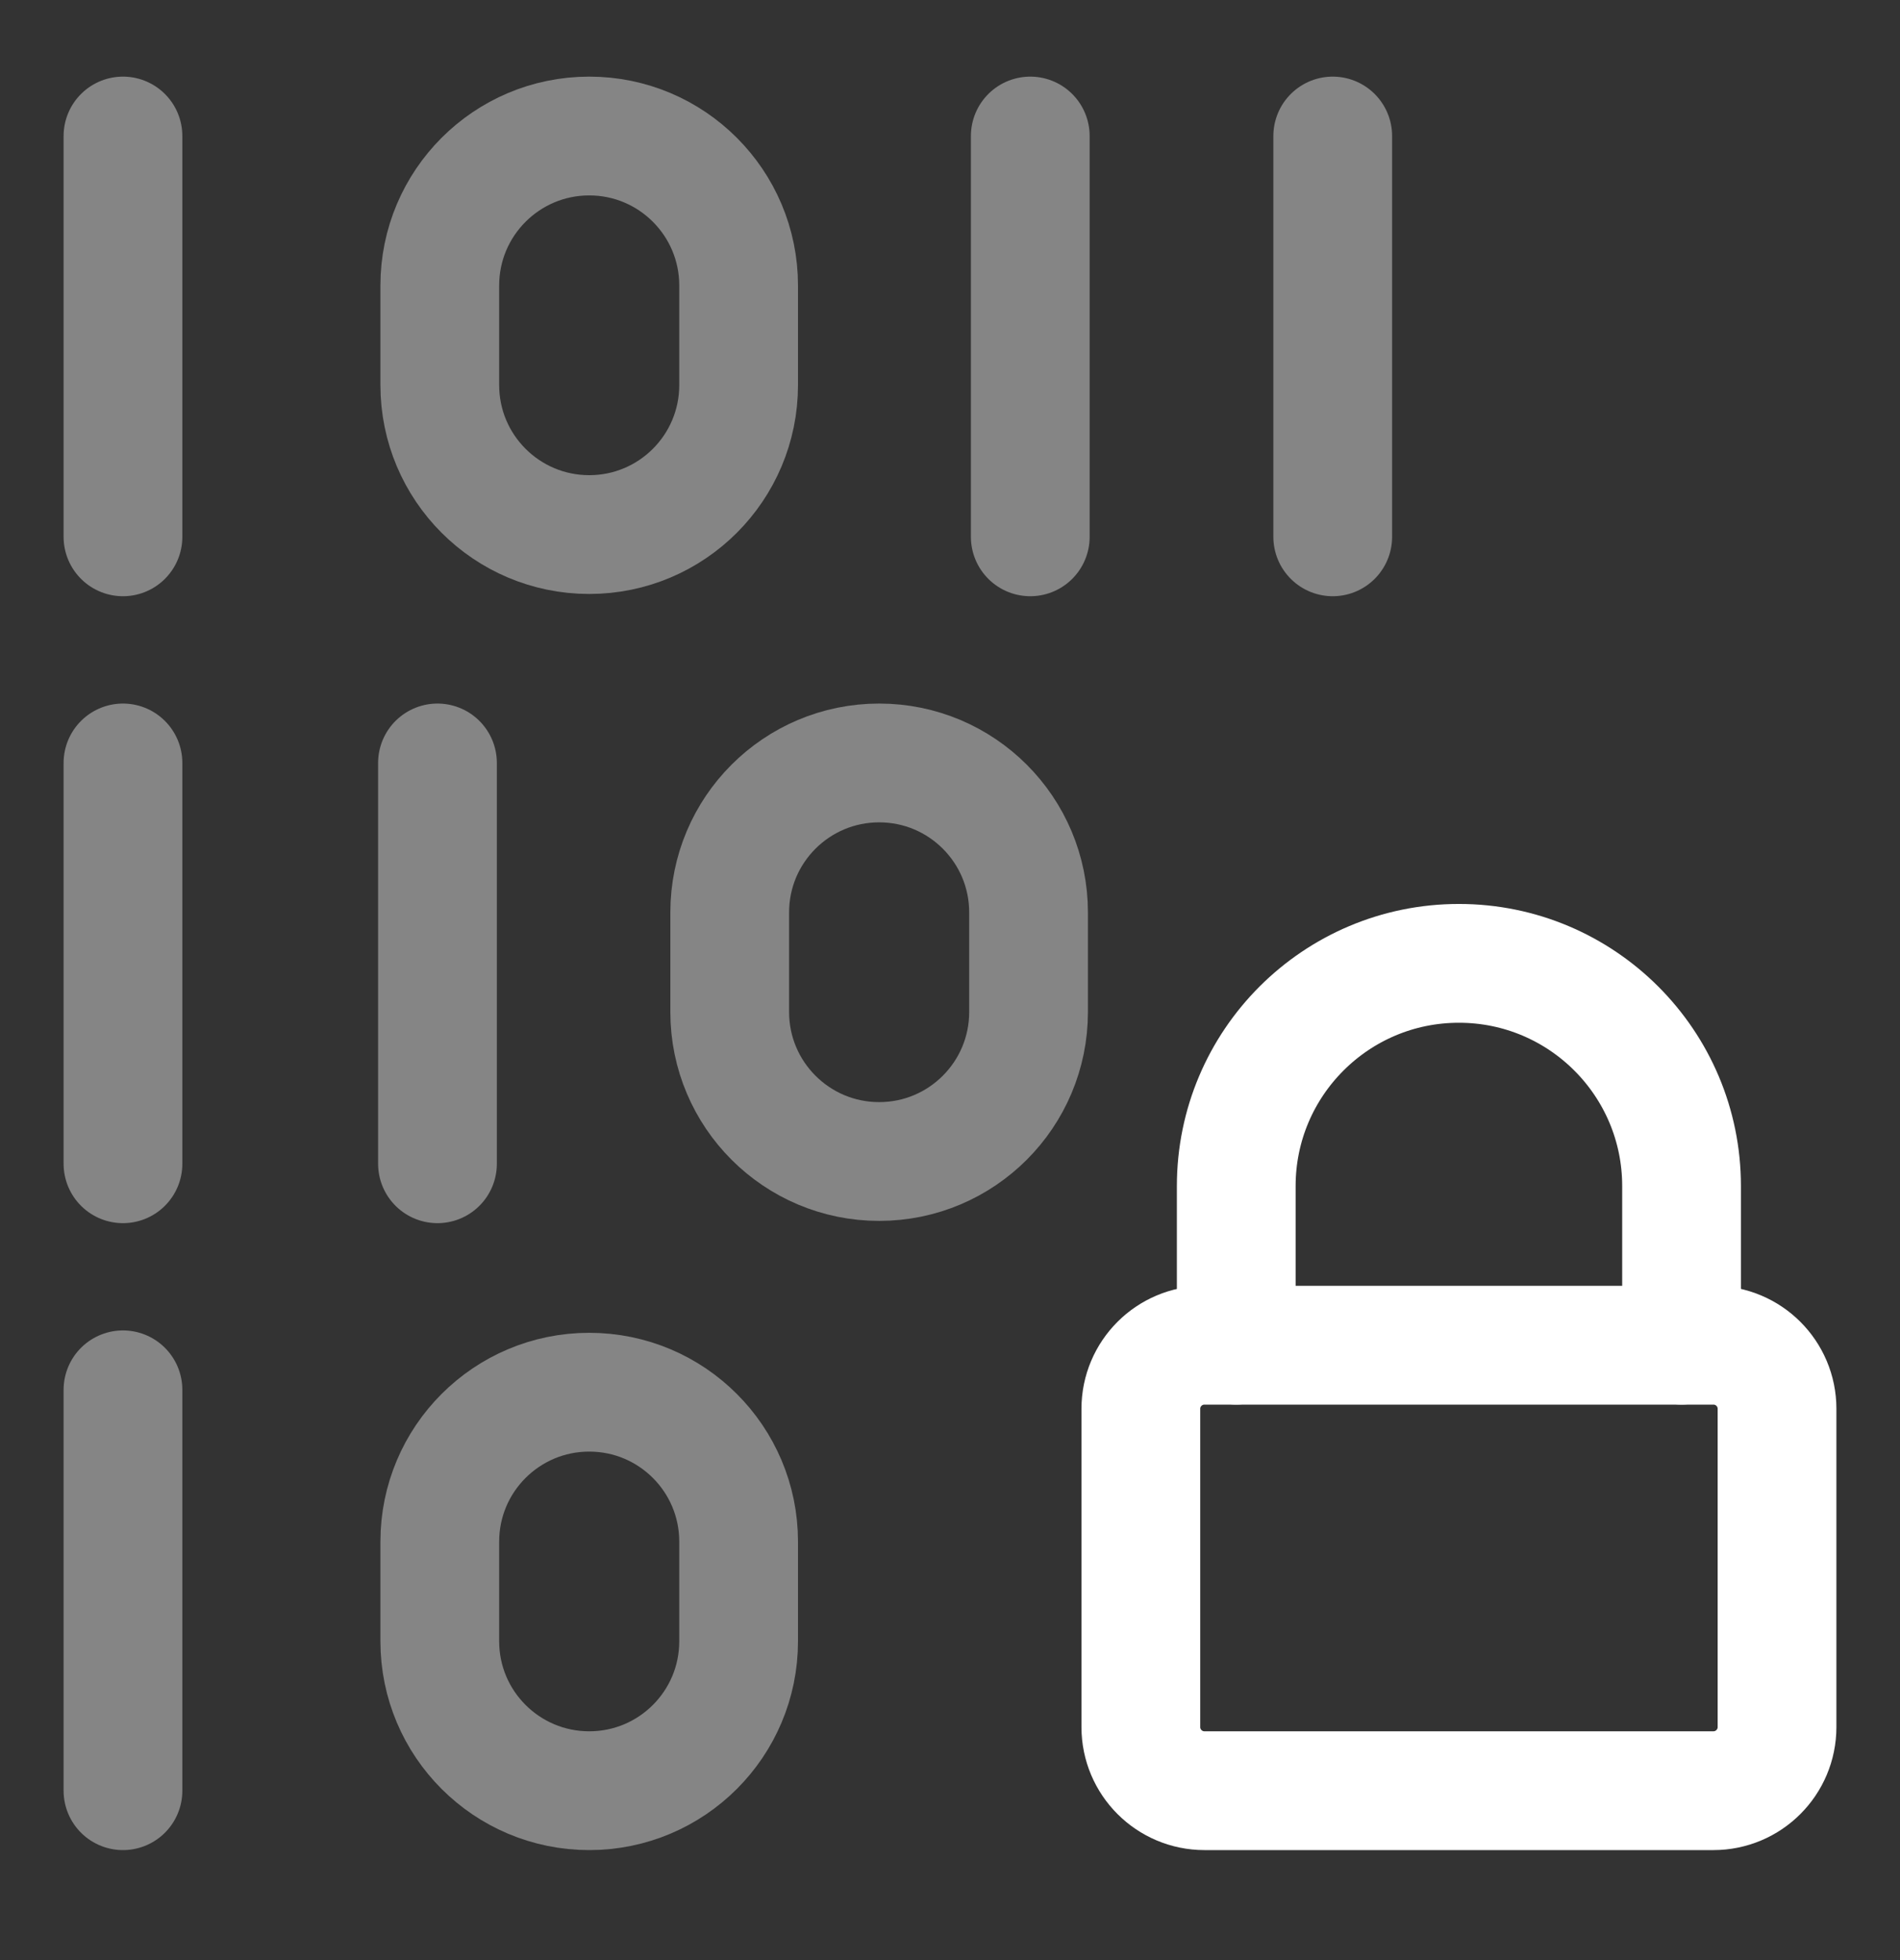
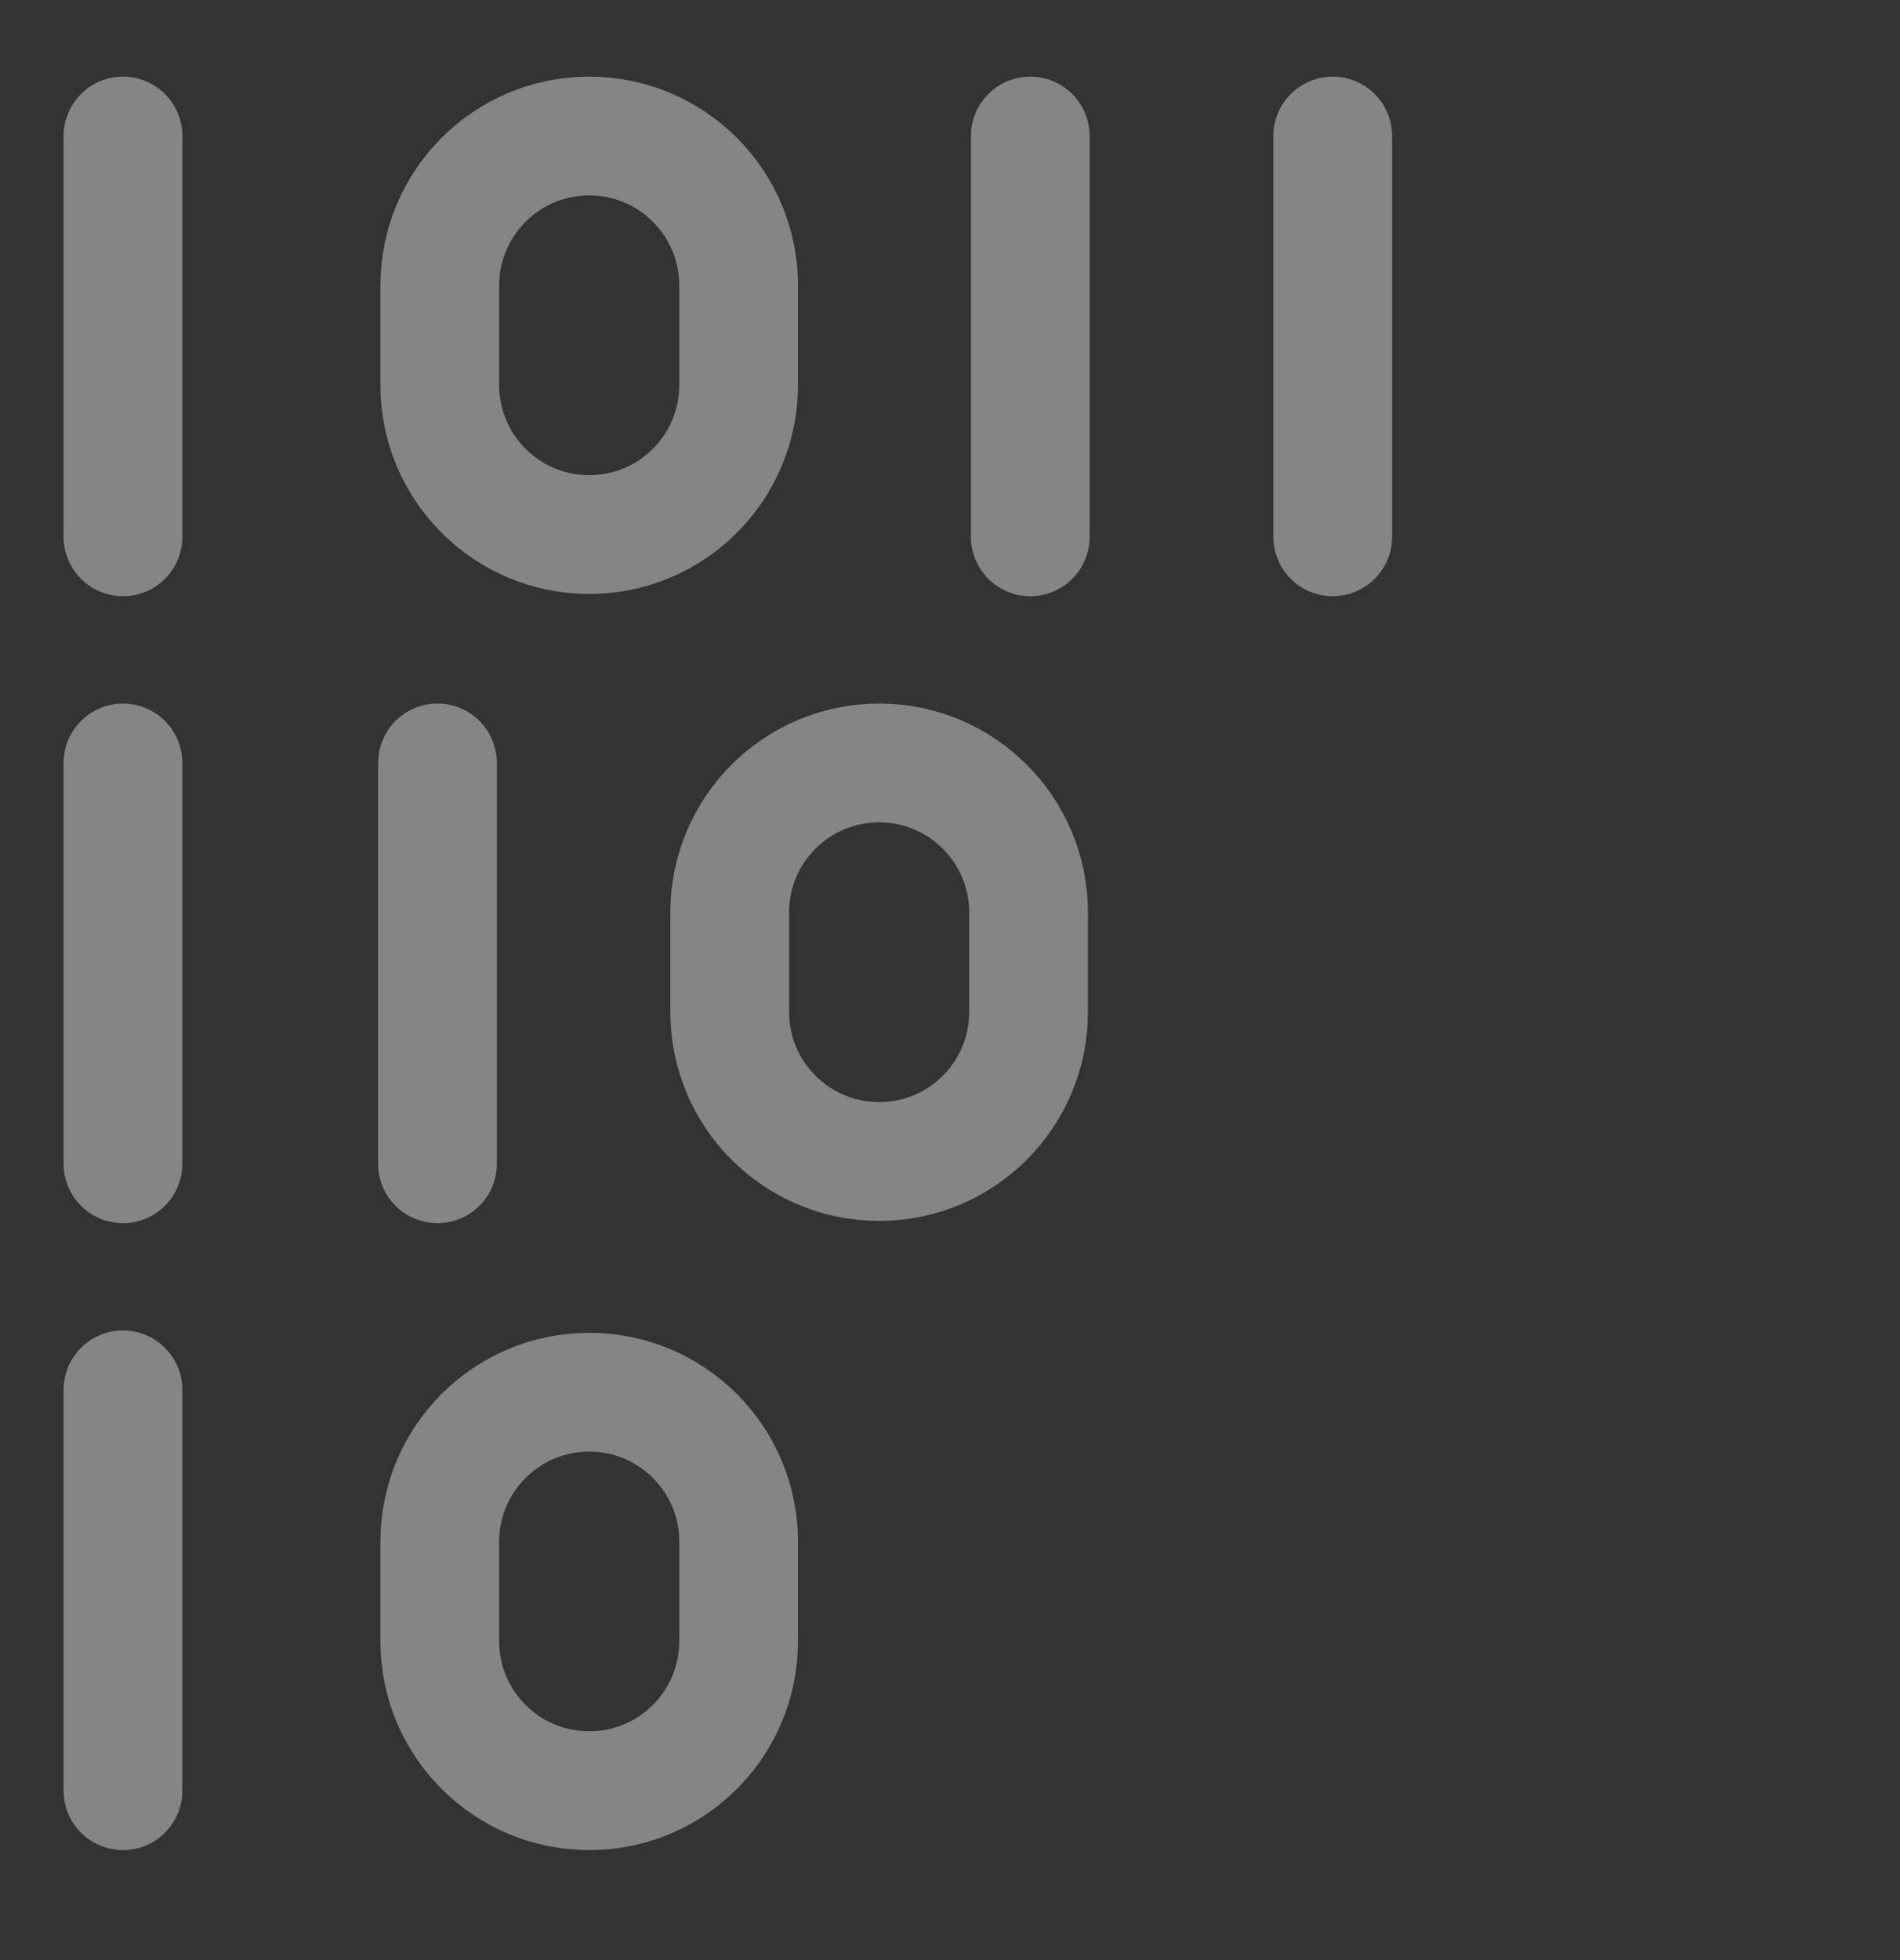
<svg xmlns="http://www.w3.org/2000/svg" width="32" height="33" viewBox="0 0 32 33" fill="none">
  <rect x="0" y="0" width="32" height="33" fill="#333333" stroke="none" />
  <g opacity="0.4">
    <path d="M2.071 12.845V19.593" stroke="white" stroke-width="2" stroke-linecap="round" stroke-linejoin="round" />
    <path d="M2.071 2.29V9.038" stroke="white" stroke-width="2" stroke-linecap="round" stroke-linejoin="round" />
    <path d="M2.071 23.399V30.148" stroke="white" stroke-width="2" stroke-linecap="round" stroke-linejoin="round" />
    <path d="M17.352 2.29V9.038" stroke="white" stroke-width="2" stroke-linecap="round" stroke-linejoin="round" />
    <path d="M22.446 2.29V9.038" stroke="white" stroke-width="2" stroke-linecap="round" stroke-linejoin="round" />
    <path d="M7.368 12.845V19.593" stroke="white" stroke-width="2" stroke-linecap="round" stroke-linejoin="round" />
    <path d="M7.407 4.807C7.407 3.417 8.534 2.29 9.924 2.29C11.314 2.29 12.44 3.417 12.44 4.807V6.483C12.44 7.873 11.314 9 9.924 9C8.534 9 7.407 7.873 7.407 6.483V4.807Z" stroke="white" stroke-width="2" stroke-linecap="round" stroke-linejoin="round" />
    <path d="M12.29 15.361C12.29 13.971 13.417 12.845 14.807 12.845C16.197 12.845 17.323 13.971 17.323 15.361V17.038C17.323 18.428 16.197 19.555 14.807 19.555C13.417 19.555 12.29 18.428 12.29 17.038V15.361Z" stroke="white" stroke-width="2" stroke-linecap="round" stroke-linejoin="round" />
    <path d="M7.407 25.955C7.407 24.565 8.534 23.439 9.924 23.439C11.314 23.439 12.44 24.565 12.44 25.955V27.632C12.44 29.022 11.314 30.148 9.924 30.148C8.534 30.148 7.407 29.022 7.407 27.632V25.955Z" stroke="white" stroke-width="2" stroke-linecap="round" stroke-linejoin="round" />
  </g>
-   <path d="M19.214 29.076V23.719C19.214 23.127 19.694 22.648 20.286 22.648H28.857C29.449 22.648 29.929 23.127 29.929 23.719V29.076C29.929 29.668 29.449 30.148 28.857 30.148H20.286C19.694 30.148 19.214 29.668 19.214 29.076Z" stroke="white" stroke-width="2" stroke-linecap="round" stroke-linejoin="round" />
-   <path d="M20.821 22.647V19.969C20.821 17.898 22.5 16.219 24.571 16.219C26.642 16.219 28.321 17.898 28.321 19.969V22.647" stroke="white" stroke-width="2" stroke-linecap="round" stroke-linejoin="round" />
</svg>